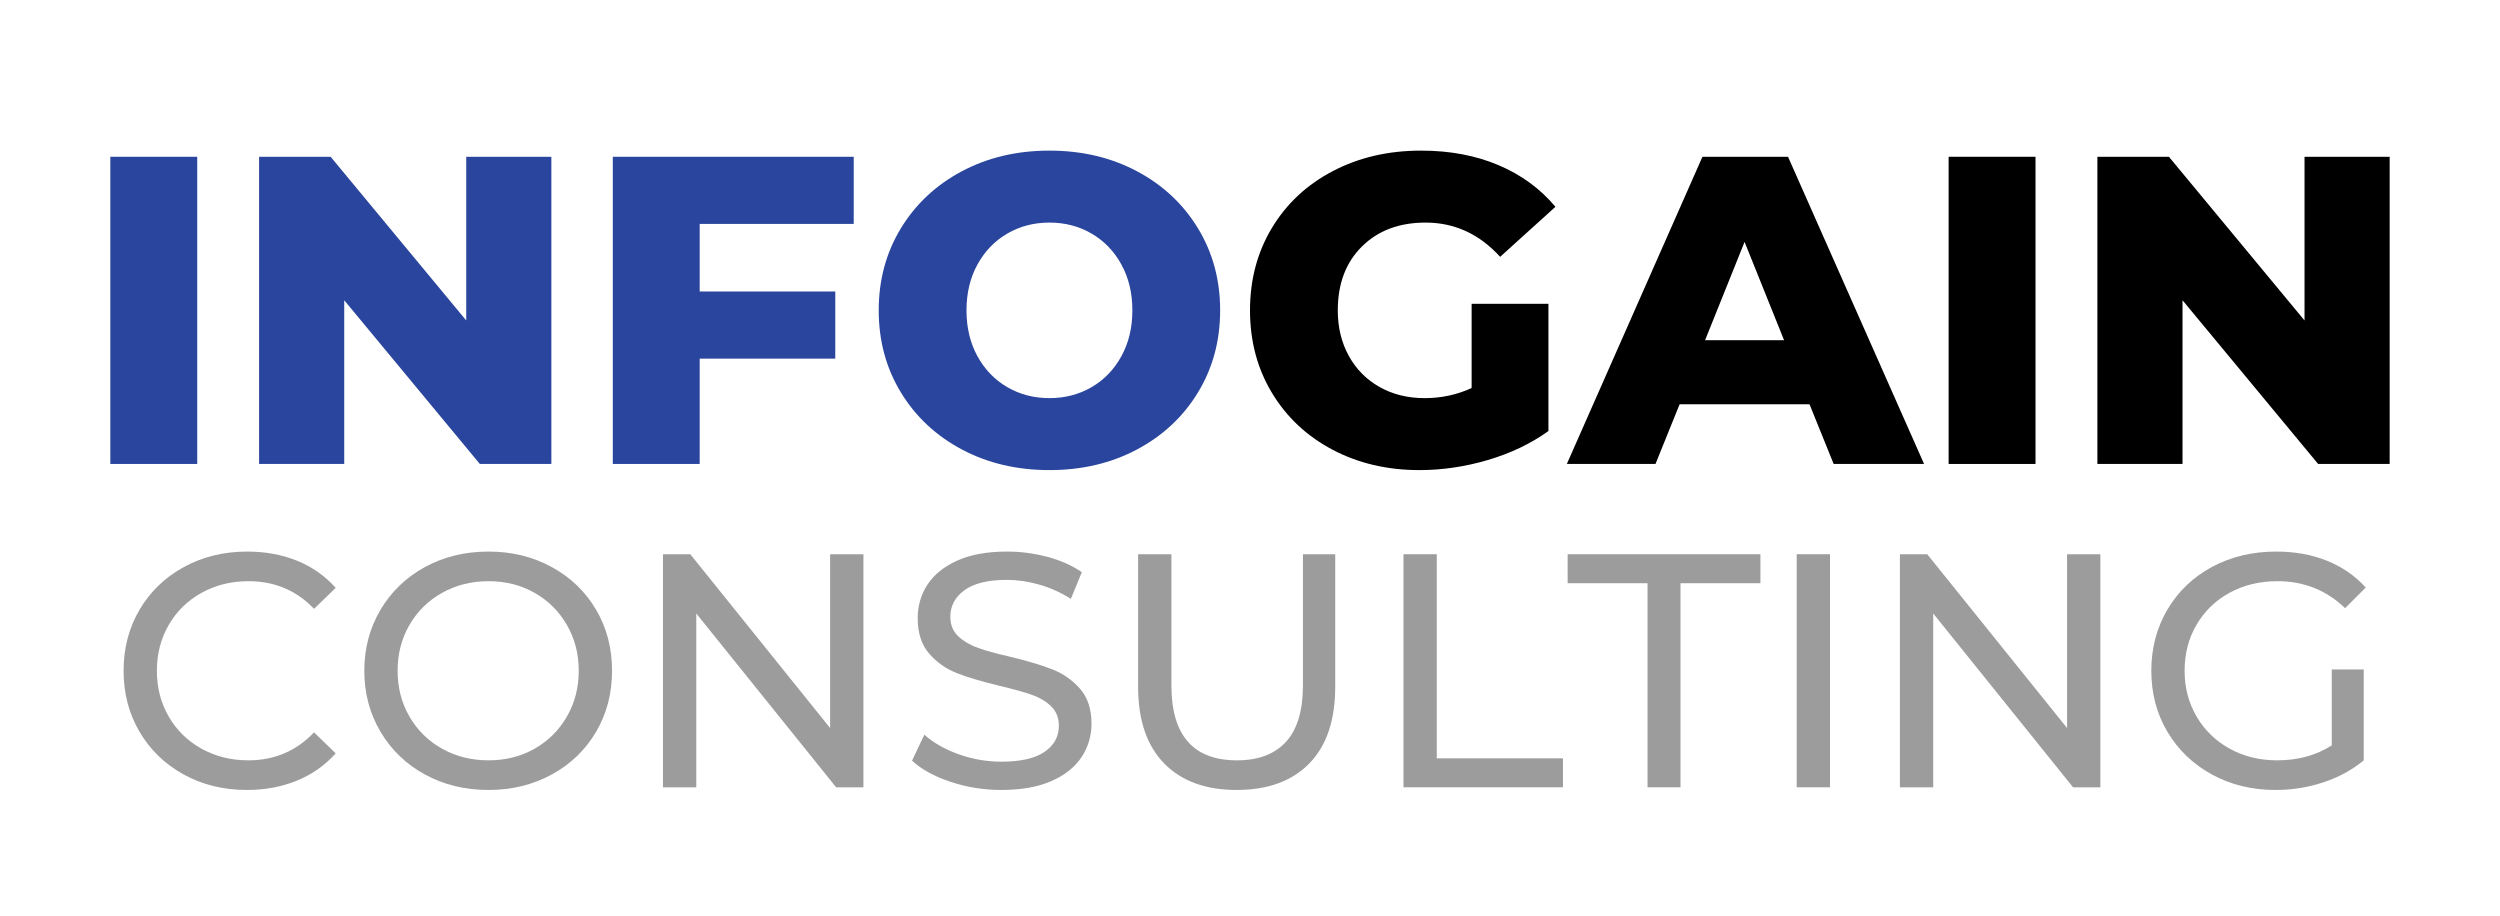
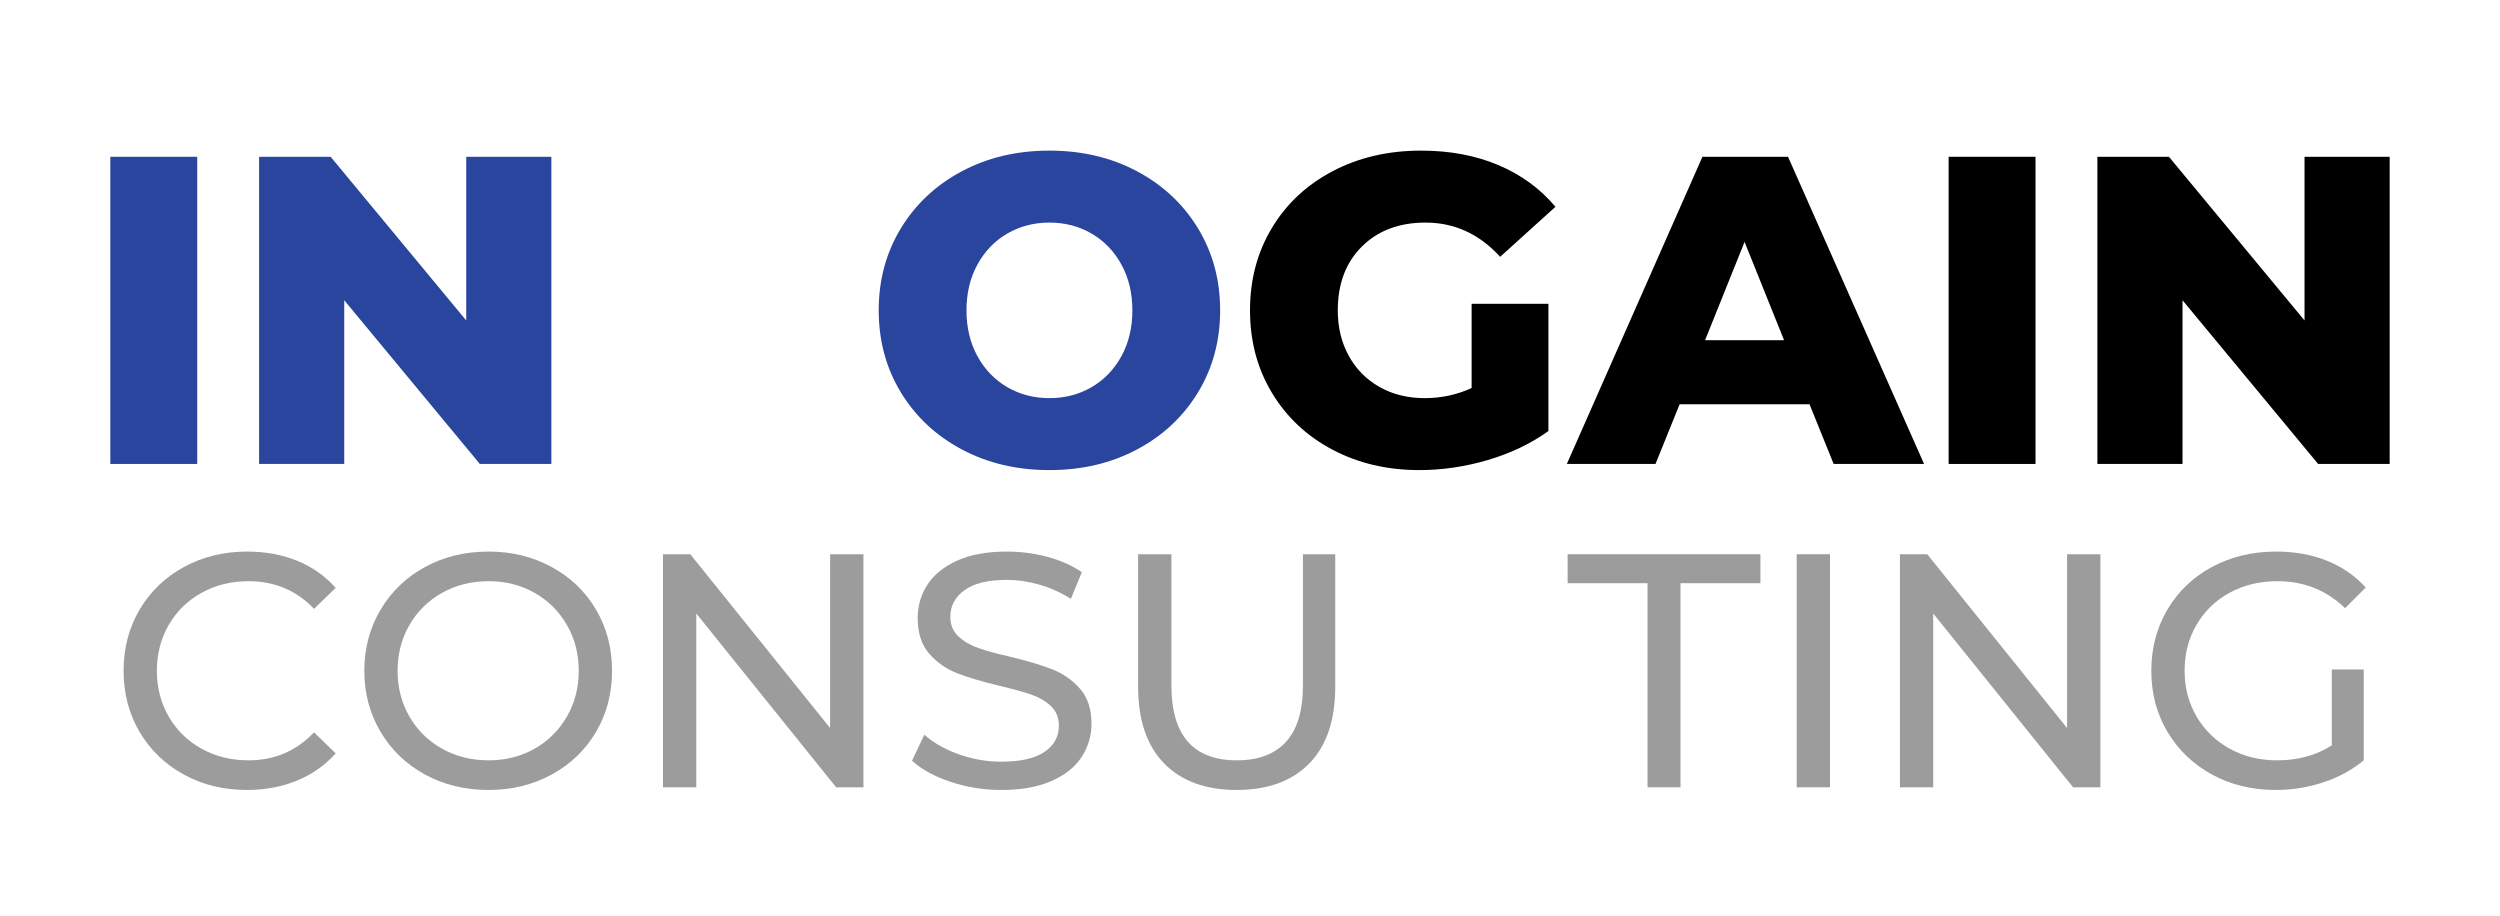
<svg xmlns="http://www.w3.org/2000/svg" width="4096" zoomAndPan="magnify" viewBox="0 0 3072 1125" height="1500" preserveAspectRatio="xMidYMid meet" version="1.0">
  <defs>
    <g />
  </defs>
  <g fill="#2a459d" fill-opacity="1">
    <g transform="translate(97.829, 570.11)">
      <g>
        <path d="M 37.75 -377.469 L 144.516 -377.469 L 144.516 0 L 37.75 0 Z M 37.75 -377.469 " />
      </g>
    </g>
  </g>
  <g fill="#2a459d" fill-opacity="1">
    <g transform="translate(280.629, 570.11)">
      <g>
        <path d="M 396.891 -377.469 L 396.891 0 L 308.984 0 L 142.359 -201.141 L 142.359 0 L 37.75 0 L 37.75 -377.469 L 125.641 -377.469 L 292.281 -176.328 L 292.281 -377.469 Z M 396.891 -377.469 " />
      </g>
    </g>
  </g>
  <g fill="#2a459d" fill-opacity="1">
    <g transform="translate(715.251, 570.11)">
      <g>
-         <path d="M 144.516 -294.969 L 144.516 -211.922 L 311.141 -211.922 L 311.141 -129.422 L 144.516 -129.422 L 144.516 0 L 37.75 0 L 37.75 -377.469 L 333.797 -377.469 L 333.797 -294.969 Z M 144.516 -294.969 " />
-       </g>
+         </g>
    </g>
  </g>
  <g fill="#2a459d" fill-opacity="1">
    <g transform="translate(1061.439, 570.11)">
      <g>
        <path d="M 228.109 7.547 C 188.203 7.547 152.336 -0.898 120.516 -17.797 C 88.703 -34.691 63.719 -58.055 45.562 -87.891 C 27.406 -117.734 18.328 -151.348 18.328 -188.734 C 18.328 -226.117 27.406 -259.727 45.562 -289.562 C 63.719 -319.406 88.703 -342.773 120.516 -359.672 C 152.336 -376.578 188.203 -385.031 228.109 -385.031 C 268.004 -385.031 303.859 -376.578 335.672 -359.672 C 367.492 -342.773 392.484 -319.406 410.641 -289.562 C 428.797 -259.727 437.875 -226.117 437.875 -188.734 C 437.875 -151.348 428.797 -117.734 410.641 -87.891 C 392.484 -58.055 367.492 -34.691 335.672 -17.797 C 303.859 -0.898 268.004 7.547 228.109 7.547 Z M 228.109 -80.891 C 247.16 -80.891 264.414 -85.379 279.875 -94.359 C 295.332 -103.348 307.551 -116.02 316.531 -132.375 C 325.52 -148.738 330.016 -167.523 330.016 -188.734 C 330.016 -209.941 325.52 -228.723 316.531 -245.078 C 307.551 -261.441 295.332 -274.117 279.875 -283.109 C 264.414 -292.098 247.16 -296.594 228.109 -296.594 C 209.047 -296.594 191.785 -292.098 176.328 -283.109 C 160.867 -274.117 148.645 -261.441 139.656 -245.078 C 130.676 -228.723 126.188 -209.941 126.188 -188.734 C 126.188 -167.523 130.676 -148.738 139.656 -132.375 C 148.645 -116.02 160.867 -103.348 176.328 -94.359 C 191.785 -85.379 209.047 -80.891 228.109 -80.891 Z M 228.109 -80.891 " />
      </g>
    </g>
  </g>
  <g fill="#000000" fill-opacity="1">
    <g transform="translate(1517.676, 570.11)">
      <g>
        <path d="M 290.656 -196.828 L 385.031 -196.828 L 385.031 -40.438 C 363.457 -24.977 338.648 -13.113 310.609 -4.844 C 282.566 3.414 254.523 7.547 226.484 7.547 C 186.941 7.547 151.352 -0.805 119.719 -17.516 C 88.082 -34.234 63.273 -57.508 45.297 -87.344 C 27.316 -117.188 18.328 -150.984 18.328 -188.734 C 18.328 -226.484 27.316 -260.273 45.297 -290.109 C 63.273 -319.953 88.258 -343.234 120.25 -359.953 C 152.25 -376.672 188.379 -385.031 228.641 -385.031 C 263.867 -385.031 295.504 -379.098 323.547 -367.234 C 351.586 -355.367 374.957 -338.289 393.656 -316 L 325.703 -254.531 C 300.18 -282.57 269.625 -296.594 234.031 -296.594 C 201.676 -296.594 175.613 -286.797 155.844 -267.203 C 136.07 -247.609 126.188 -221.453 126.188 -188.734 C 126.188 -167.891 130.676 -149.285 139.656 -132.922 C 148.645 -116.566 161.227 -103.805 177.406 -94.641 C 193.582 -85.473 212.098 -80.891 232.953 -80.891 C 253.441 -80.891 272.676 -85.023 290.656 -93.297 Z M 290.656 -196.828 " />
      </g>
    </g>
  </g>
  <g fill="#000000" fill-opacity="1">
    <g transform="translate(1932.886, 570.11)">
      <g>
        <path d="M 290.656 -73.344 L 131.031 -73.344 L 101.375 0 L -7.547 0 L 159.078 -377.469 L 264.234 -377.469 L 431.406 0 L 320.312 0 Z M 259.375 -152.062 L 210.844 -272.859 L 162.312 -152.062 Z M 259.375 -152.062 " />
      </g>
    </g>
  </g>
  <g fill="#000000" fill-opacity="1">
    <g transform="translate(2356.723, 570.11)">
      <g>
        <path d="M 37.75 -377.469 L 144.516 -377.469 L 144.516 0 L 37.75 0 Z M 37.75 -377.469 " />
      </g>
    </g>
  </g>
  <g fill="#000000" fill-opacity="1">
    <g transform="translate(2539.524, 570.11)">
      <g>
        <path d="M 396.891 -377.469 L 396.891 0 L 308.984 0 L 142.359 -201.141 L 142.359 0 L 37.75 0 L 37.75 -377.469 L 125.641 -377.469 L 292.281 -176.328 L 292.281 -377.469 Z M 396.891 -377.469 " />
      </g>
    </g>
  </g>
  <g fill="#9c9c9c" fill-opacity="1">
    <g transform="translate(132.223, 967.441)">
      <g>
        <path d="M 171.016 3.266 C 142.379 3.266 116.535 -3.07 93.484 -15.75 C 70.441 -28.438 52.375 -45.895 39.281 -68.125 C 26.188 -90.352 19.641 -115.379 19.641 -143.203 C 19.641 -171.023 26.188 -196.051 39.281 -218.281 C 52.375 -240.508 70.508 -257.961 93.688 -270.641 C 116.875 -283.328 142.789 -289.672 171.438 -289.672 C 193.801 -289.672 214.254 -285.922 232.797 -278.422 C 251.348 -270.922 267.172 -259.805 280.266 -245.078 L 253.672 -219.297 C 232.117 -241.941 205.25 -253.266 173.062 -253.266 C 151.789 -253.266 132.562 -248.488 115.375 -238.938 C 98.195 -229.395 84.766 -216.234 75.078 -199.453 C 65.391 -182.68 60.547 -163.93 60.547 -143.203 C 60.547 -122.473 65.391 -103.719 75.078 -86.938 C 84.766 -70.164 98.195 -57.004 115.375 -47.453 C 132.562 -37.91 151.789 -33.141 173.062 -33.141 C 204.977 -33.141 231.848 -44.598 253.672 -67.516 L 280.266 -41.734 C 267.172 -27.004 251.281 -15.82 232.594 -8.188 C 213.906 -0.551 193.379 3.266 171.016 3.266 Z M 171.016 3.266 " />
      </g>
    </g>
  </g>
  <g fill="#9c9c9c" fill-opacity="1">
    <g transform="translate(428.032, 967.441)">
      <g>
        <path d="M 172.25 3.266 C 143.332 3.266 117.281 -3.07 94.094 -15.75 C 70.914 -28.438 52.711 -45.961 39.484 -68.328 C 26.254 -90.691 19.641 -115.648 19.641 -143.203 C 19.641 -170.742 26.254 -195.695 39.484 -218.062 C 52.711 -240.438 70.914 -257.961 94.094 -270.641 C 117.281 -283.328 143.332 -289.672 172.25 -289.672 C 200.883 -289.672 226.797 -283.328 249.984 -270.641 C 273.172 -257.961 291.312 -240.508 304.406 -218.281 C 317.5 -196.051 324.047 -171.023 324.047 -143.203 C 324.047 -115.379 317.5 -90.352 304.406 -68.125 C 291.312 -45.895 273.172 -28.438 249.984 -15.75 C 226.797 -3.07 200.883 3.266 172.25 3.266 Z M 172.25 -33.141 C 193.25 -33.141 212.133 -37.91 228.906 -47.453 C 245.688 -57.004 258.914 -70.164 268.594 -86.938 C 278.281 -103.719 283.125 -122.473 283.125 -143.203 C 283.125 -163.93 278.281 -182.68 268.594 -199.453 C 258.914 -216.234 245.688 -229.395 228.906 -238.938 C 212.133 -248.488 193.25 -253.266 172.25 -253.266 C 151.25 -253.266 132.223 -248.488 115.172 -238.938 C 98.129 -229.395 84.766 -216.234 75.078 -199.453 C 65.391 -182.68 60.547 -163.93 60.547 -143.203 C 60.547 -122.473 65.391 -103.719 75.078 -86.938 C 84.766 -70.164 98.129 -57.004 115.172 -47.453 C 132.223 -37.91 151.25 -33.141 172.25 -33.141 Z M 172.25 -33.141 " />
      </g>
    </g>
  </g>
  <g fill="#9c9c9c" fill-opacity="1">
    <g transform="translate(771.71, 967.441)">
      <g>
        <path d="M 289.266 -286.391 L 289.266 0 L 255.719 0 L 83.875 -213.578 L 83.875 0 L 42.953 0 L 42.953 -286.391 L 76.516 -286.391 L 248.344 -72.828 L 248.344 -286.391 Z M 289.266 -286.391 " />
      </g>
    </g>
  </g>
  <g fill="#9c9c9c" fill-opacity="1">
    <g transform="translate(1103.932, 967.441)">
      <g>
        <path d="M 126.422 3.266 C 104.879 3.266 84.082 -0.07 64.031 -6.75 C 43.977 -13.438 28.227 -22.098 16.781 -32.734 L 31.906 -64.641 C 42.82 -54.828 56.801 -46.848 73.844 -40.703 C 90.895 -34.566 108.422 -31.5 126.422 -31.5 C 150.148 -31.5 167.879 -35.52 179.609 -43.562 C 191.336 -51.613 197.203 -62.32 197.203 -75.688 C 197.203 -85.508 193.992 -93.488 187.578 -99.625 C 181.172 -105.758 173.266 -110.461 163.859 -113.734 C 154.453 -117.016 141.156 -120.695 123.969 -124.781 C 102.414 -129.969 85.023 -135.148 71.797 -140.328 C 58.566 -145.516 47.25 -153.492 37.844 -164.266 C 28.438 -175.047 23.734 -189.57 23.734 -207.844 C 23.734 -223.113 27.754 -236.883 35.797 -249.156 C 43.848 -261.438 56.055 -271.258 72.422 -278.625 C 88.785 -285.988 109.102 -289.672 133.375 -289.672 C 150.289 -289.672 166.93 -287.488 183.297 -283.125 C 199.66 -278.758 213.707 -272.488 225.438 -264.312 L 211.938 -231.578 C 199.938 -239.211 187.113 -245.004 173.469 -248.953 C 159.832 -252.91 146.469 -254.891 133.375 -254.891 C 110.195 -254.891 92.812 -250.66 81.219 -242.203 C 69.625 -233.754 63.828 -222.848 63.828 -209.484 C 63.828 -199.66 67.098 -191.68 73.641 -185.547 C 80.191 -179.41 88.305 -174.633 97.984 -171.219 C 107.672 -167.812 120.832 -164.203 137.469 -160.391 C 159.02 -155.203 176.344 -150.016 189.438 -144.828 C 202.531 -139.648 213.781 -131.742 223.188 -121.109 C 232.594 -110.473 237.297 -96.148 237.297 -78.141 C 237.297 -63.141 233.203 -49.43 225.016 -37.016 C 216.836 -24.609 204.43 -14.789 187.797 -7.562 C 171.16 -0.344 150.703 3.266 126.422 3.266 Z M 126.422 3.266 " />
      </g>
    </g>
  </g>
  <g fill="#9c9c9c" fill-opacity="1">
    <g transform="translate(1358.009, 967.441)">
      <g>
        <path d="M 161.609 3.266 C 123.422 3.266 93.688 -7.641 72.406 -29.453 C 51.133 -51.273 40.5 -82.645 40.5 -123.562 L 40.5 -286.391 L 81.422 -286.391 L 81.422 -125.203 C 81.422 -63.828 108.285 -33.141 162.016 -33.141 C 188.203 -33.141 208.25 -40.707 222.156 -55.844 C 236.07 -70.988 243.031 -94.109 243.031 -125.203 L 243.031 -286.391 L 282.719 -286.391 L 282.719 -123.562 C 282.719 -82.375 272.078 -50.938 250.797 -29.25 C 229.523 -7.57 199.797 3.266 161.609 3.266 Z M 161.609 3.266 " />
      </g>
    </g>
  </g>
  <g fill="#9c9c9c" fill-opacity="1">
    <g transform="translate(1681.639, 967.441)">
      <g>
-         <path d="M 42.953 -286.391 L 83.875 -286.391 L 83.875 -35.594 L 238.938 -35.594 L 238.938 0 L 42.953 0 Z M 42.953 -286.391 " />
-       </g>
+         </g>
    </g>
  </g>
  <g fill="#9c9c9c" fill-opacity="1">
    <g transform="translate(1924.669, 967.441)">
      <g>
        <path d="M 99.828 -250.797 L 1.641 -250.797 L 1.641 -286.391 L 238.531 -286.391 L 238.531 -250.797 L 140.328 -250.797 L 140.328 0 L 99.828 0 Z M 99.828 -250.797 " />
      </g>
    </g>
  </g>
  <g fill="#9c9c9c" fill-opacity="1">
    <g transform="translate(2164.834, 967.441)">
      <g>
        <path d="M 42.953 -286.391 L 83.875 -286.391 L 83.875 0 L 42.953 0 Z M 42.953 -286.391 " />
      </g>
    </g>
  </g>
  <g fill="#9c9c9c" fill-opacity="1">
    <g transform="translate(2291.668, 967.441)">
      <g>
        <path d="M 289.266 -286.391 L 289.266 0 L 255.719 0 L 83.875 -213.578 L 83.875 0 L 42.953 0 L 42.953 -286.391 L 76.516 -286.391 L 248.344 -72.828 L 248.344 -286.391 Z M 289.266 -286.391 " />
      </g>
    </g>
  </g>
  <g fill="#9c9c9c" fill-opacity="1">
    <g transform="translate(2623.89, 967.441)">
      <g>
        <path d="M 241.391 -144.828 L 280.672 -144.828 L 280.672 -33.141 C 266.484 -21.41 249.977 -12.41 231.156 -6.141 C 212.344 0.129 192.707 3.266 172.25 3.266 C 143.332 3.266 117.281 -3.07 94.094 -15.75 C 70.914 -28.438 52.711 -45.895 39.484 -68.125 C 26.254 -90.352 19.641 -115.379 19.641 -143.203 C 19.641 -171.023 26.254 -196.117 39.484 -218.484 C 52.711 -240.848 70.984 -258.301 94.297 -270.844 C 117.617 -283.395 143.875 -289.672 173.062 -289.672 C 195.977 -289.672 216.773 -285.922 235.453 -278.422 C 254.141 -270.922 270.031 -259.941 283.125 -245.484 L 257.766 -220.125 C 234.848 -242.219 207.16 -253.266 174.703 -253.266 C 152.879 -253.266 133.305 -248.555 115.984 -239.141 C 98.672 -229.734 85.102 -216.641 75.281 -199.859 C 65.457 -183.086 60.547 -164.203 60.547 -143.203 C 60.547 -122.473 65.457 -103.719 75.281 -86.938 C 85.102 -70.164 98.672 -57.004 115.984 -47.453 C 133.305 -37.91 152.742 -33.141 174.297 -33.141 C 199.93 -33.141 222.297 -39.273 241.391 -51.547 Z M 241.391 -144.828 " />
      </g>
    </g>
  </g>
</svg>